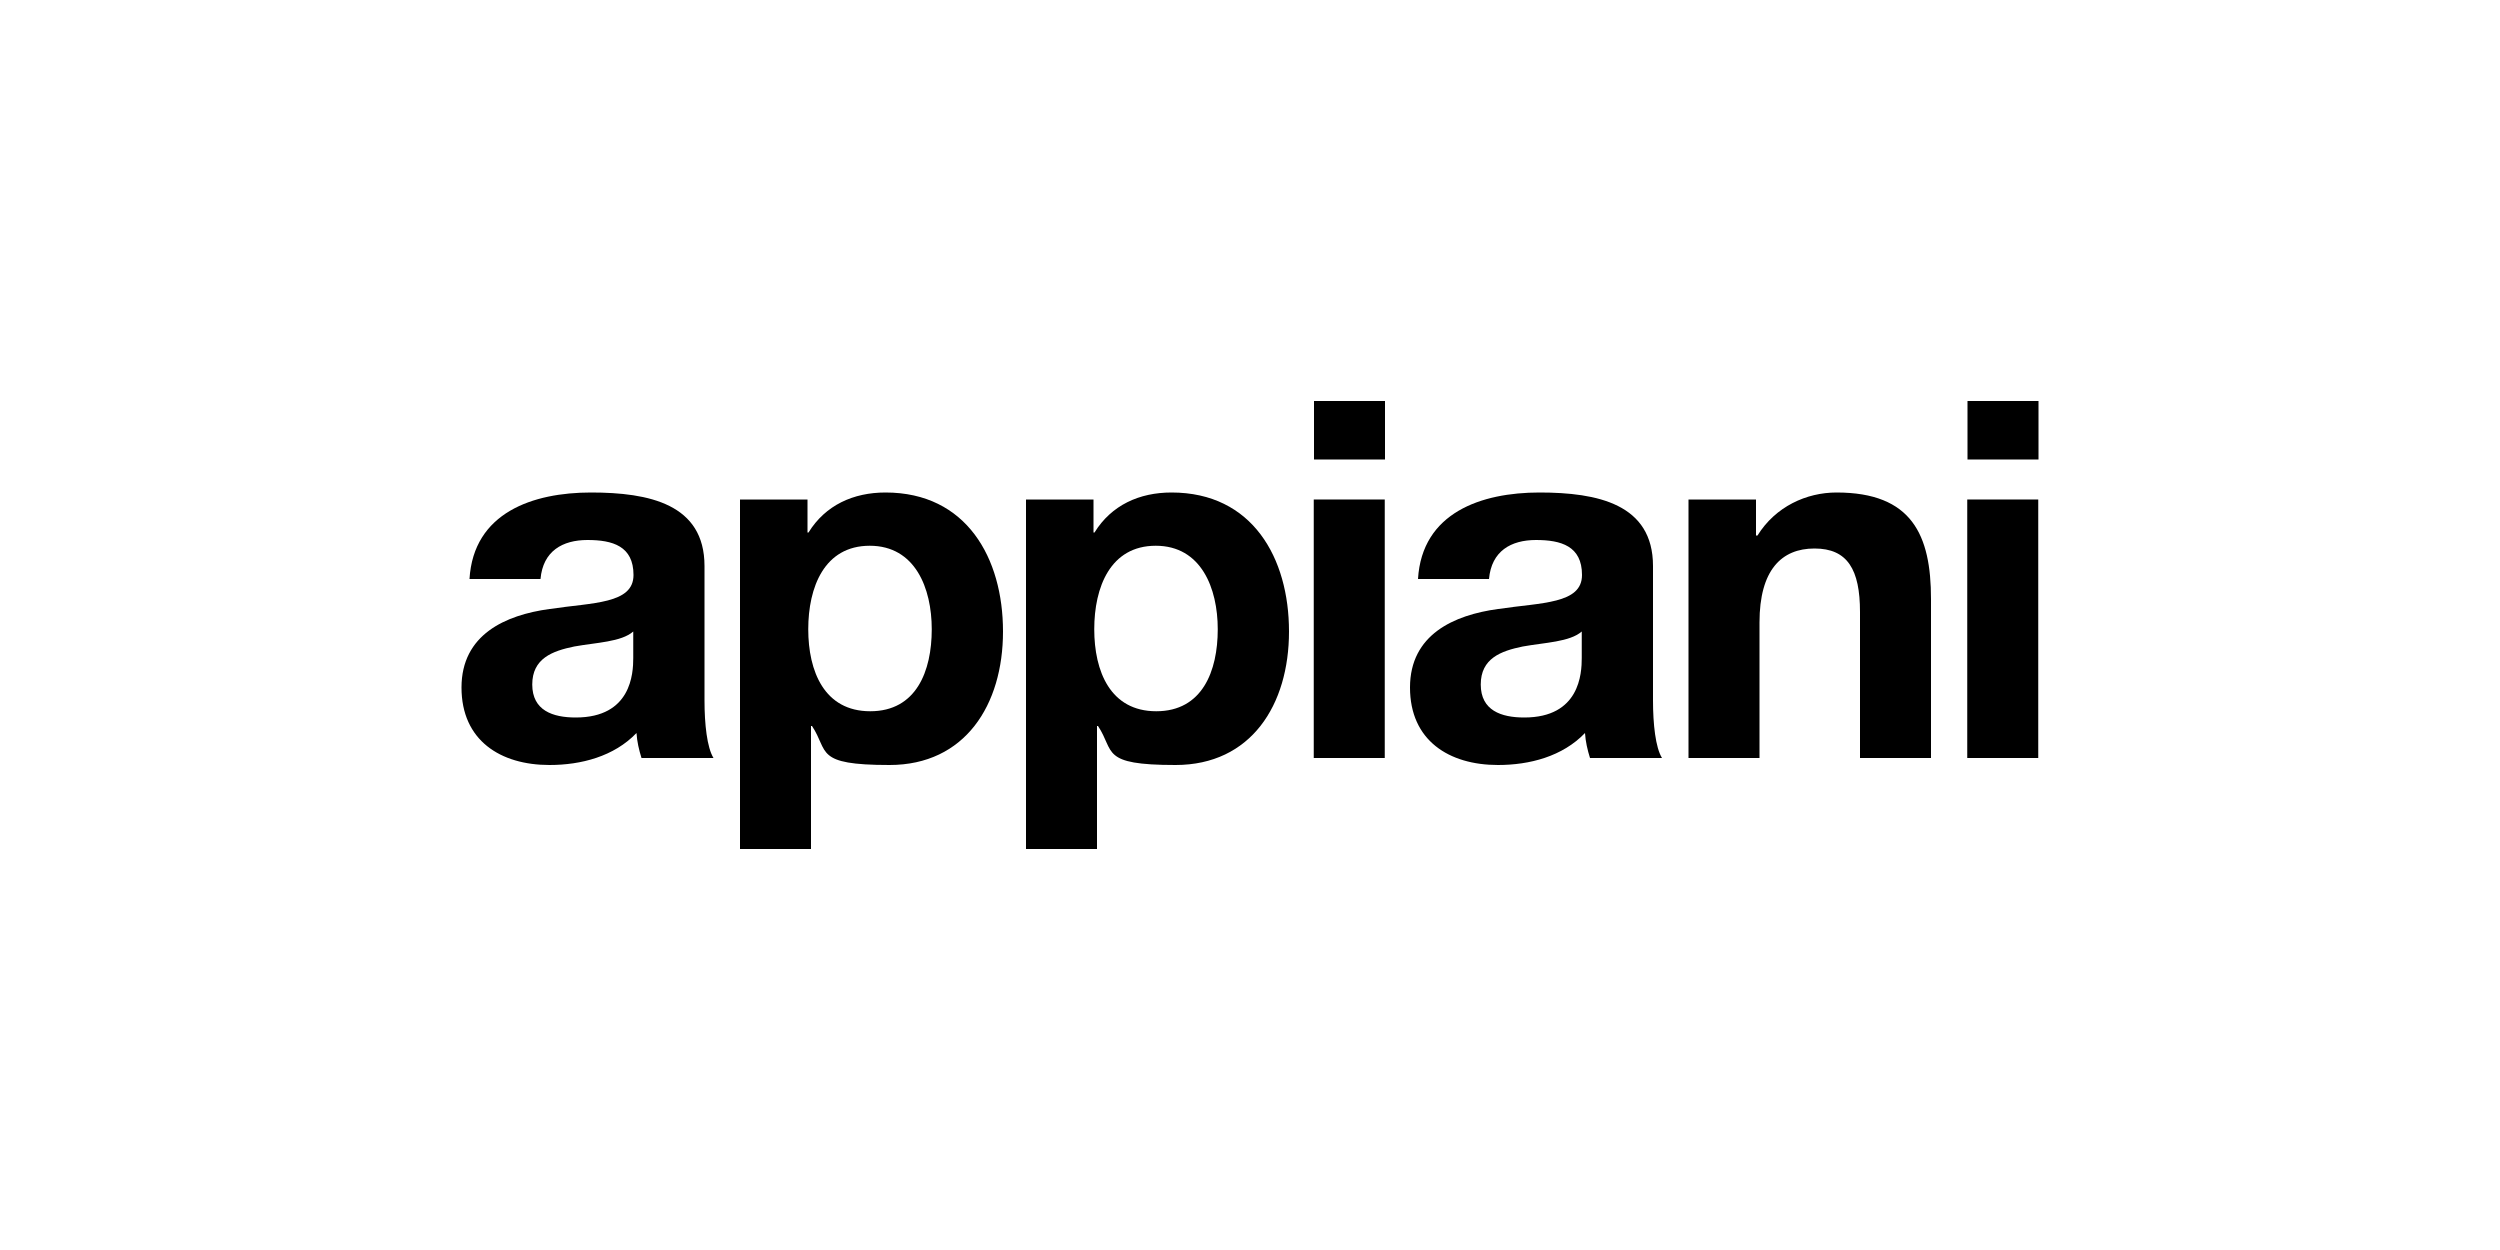
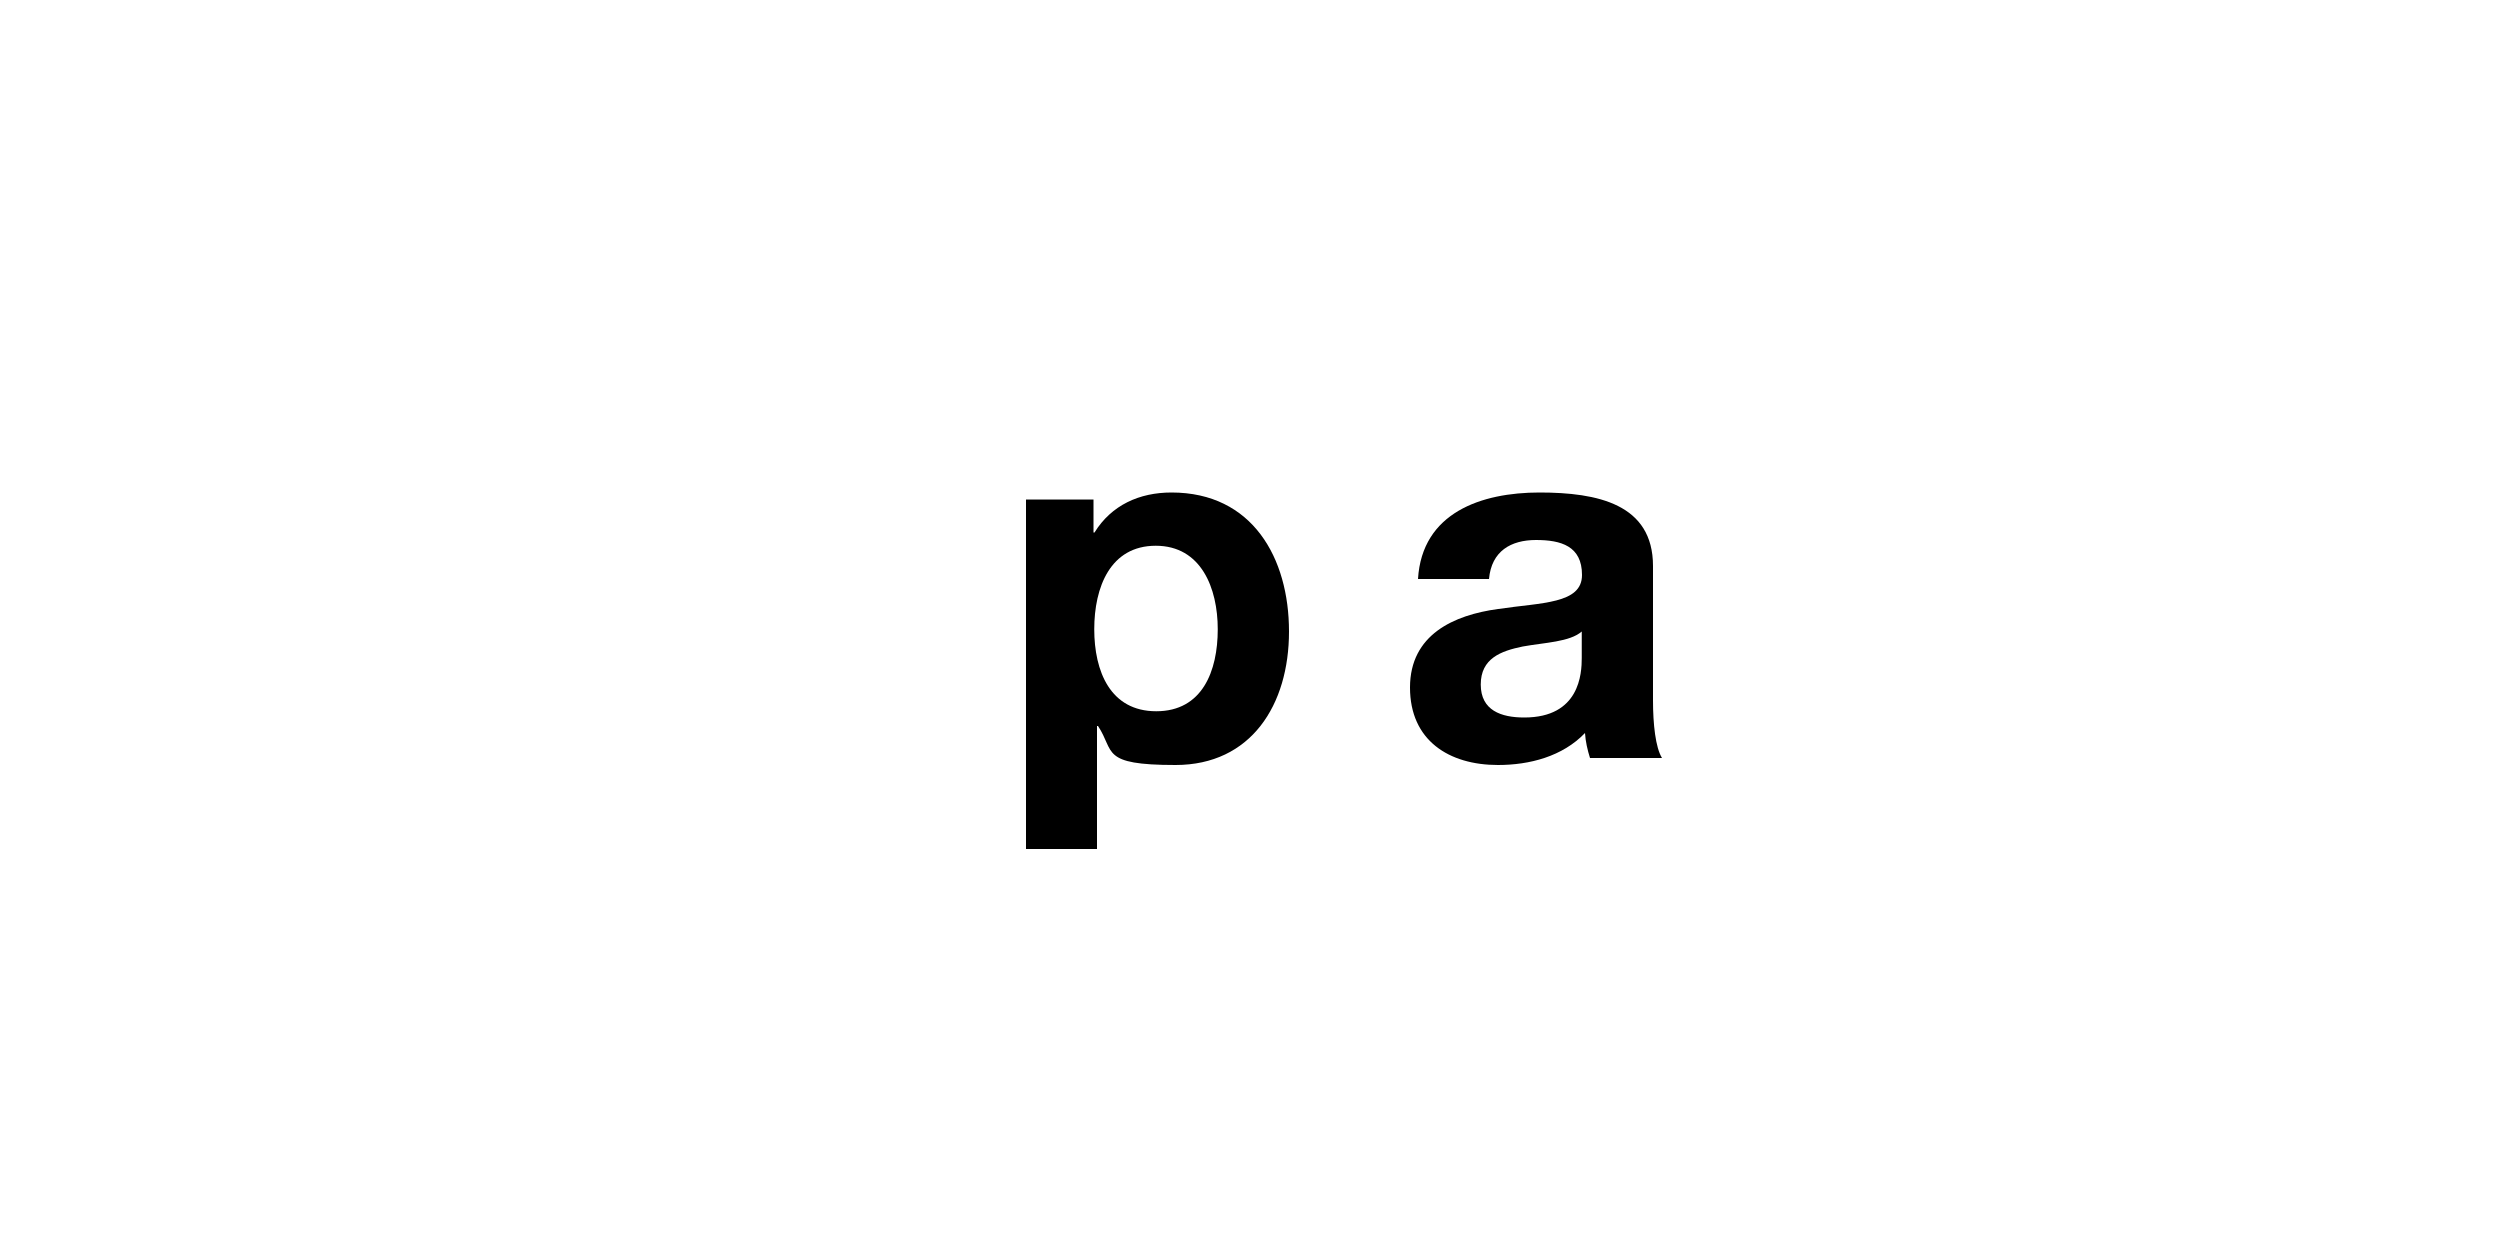
<svg xmlns="http://www.w3.org/2000/svg" id="Livello_1" data-name="Livello 1" viewBox="0 0 1000 500">
  <defs>
    <style> .cls-1 { fill: #000; stroke-width: 0px; } </style>
  </defs>
-   <path class="cls-1" d="M187.8,231.6c1.6-26.6,25.4-34.6,48.6-34.6s45.4,4.6,45.4,29.4v53.8c0,9.4,1,18.8,3.6,23h-28.8c-1-3.2-1.8-6.6-2-10-9,9.4-22.2,12.8-34.8,12.8-19.6,0-35.2-9.8-35.2-31s17.6-29,35.2-31.4c17.4-2.6,33.6-2,33.6-13.6s-8.4-14-18.4-14-17.8,4.4-18.8,15.6h-28.4,0ZM253.3,252.6c-4.8,4.2-14.8,4.4-23.6,6-8.8,1.8-16.8,4.8-16.8,15.2s8.2,13.2,17.4,13.2c22.2,0,23-17.6,23-23.8v-10.6h0Z" />
-   <path class="cls-1" d="M296,199.8h27v13.2h.4c6.8-11,18-16,30.8-16,32.4,0,47,26.2,47,55.6s-15.2,53.4-45.4,53.4-24.2-5.4-31-15.6h-.4v49.2h-28.4v-139.8h0ZM372.7,251.7c0-16.4-6.6-33.4-24.8-33.4s-24.6,16.6-24.6,33.4,6.4,32.8,24.8,32.8,24.6-16,24.6-32.8" />
  <path class="cls-1" d="M410.4,199.8h27v13.2h.4c6.8-11,18-16,30.8-16,32.4,0,47,26.2,47,55.6s-15.2,53.4-45.4,53.4-24.2-5.4-31-15.6h-.4v49.2h-28.4v-139.8h0ZM487.1,251.7c0-16.4-6.6-33.4-24.8-33.4s-24.6,16.6-24.6,33.4,6.4,32.8,24.8,32.8,24.6-16,24.6-32.8" />
-   <path class="cls-1" d="M525.6,183.8v-23.4h28.4v23.4h-28.4ZM553.9,199.8v103.4h-28.4v-103.4h28.4Z" />
  <path class="cls-1" d="M567.2,231.6c1.6-26.6,25.4-34.6,48.6-34.6s45.4,4.6,45.4,29.4v53.8c0,9.4,1,18.8,3.6,23h-28.8c-1-3.2-1.8-6.6-2-10-9,9.4-22.2,12.8-34.8,12.8-19.6,0-35.2-9.8-35.2-31s17.6-29,35.2-31.4c17.4-2.6,33.6-2,33.6-13.6s-8.4-14-18.4-14-17.8,4.4-18.8,15.6h-28.4,0ZM632.7,252.6c-4.8,4.2-14.8,4.4-23.6,6-8.8,1.8-16.8,4.8-16.8,15.2s8.2,13.2,17.4,13.2c22.2,0,23-17.6,23-23.8v-10.6h0Z" />
-   <path class="cls-1" d="M675.4,199.8h27v14.4h.6c7.2-11.6,19.6-17.2,31.6-17.2,30.2,0,37.8,17,37.8,42.6v63.6h-28.4v-58.4c0-17-5-25.4-18.2-25.4s-22,8.6-22,29.6v54.2h-28.4v-103.4h0Z" />
-   <path class="cls-1" d="M787,183.8v-23.4h28.4v23.4h-28.4ZM815.3,199.8v103.4h-28.4v-103.4h28.4Z" />
</svg>